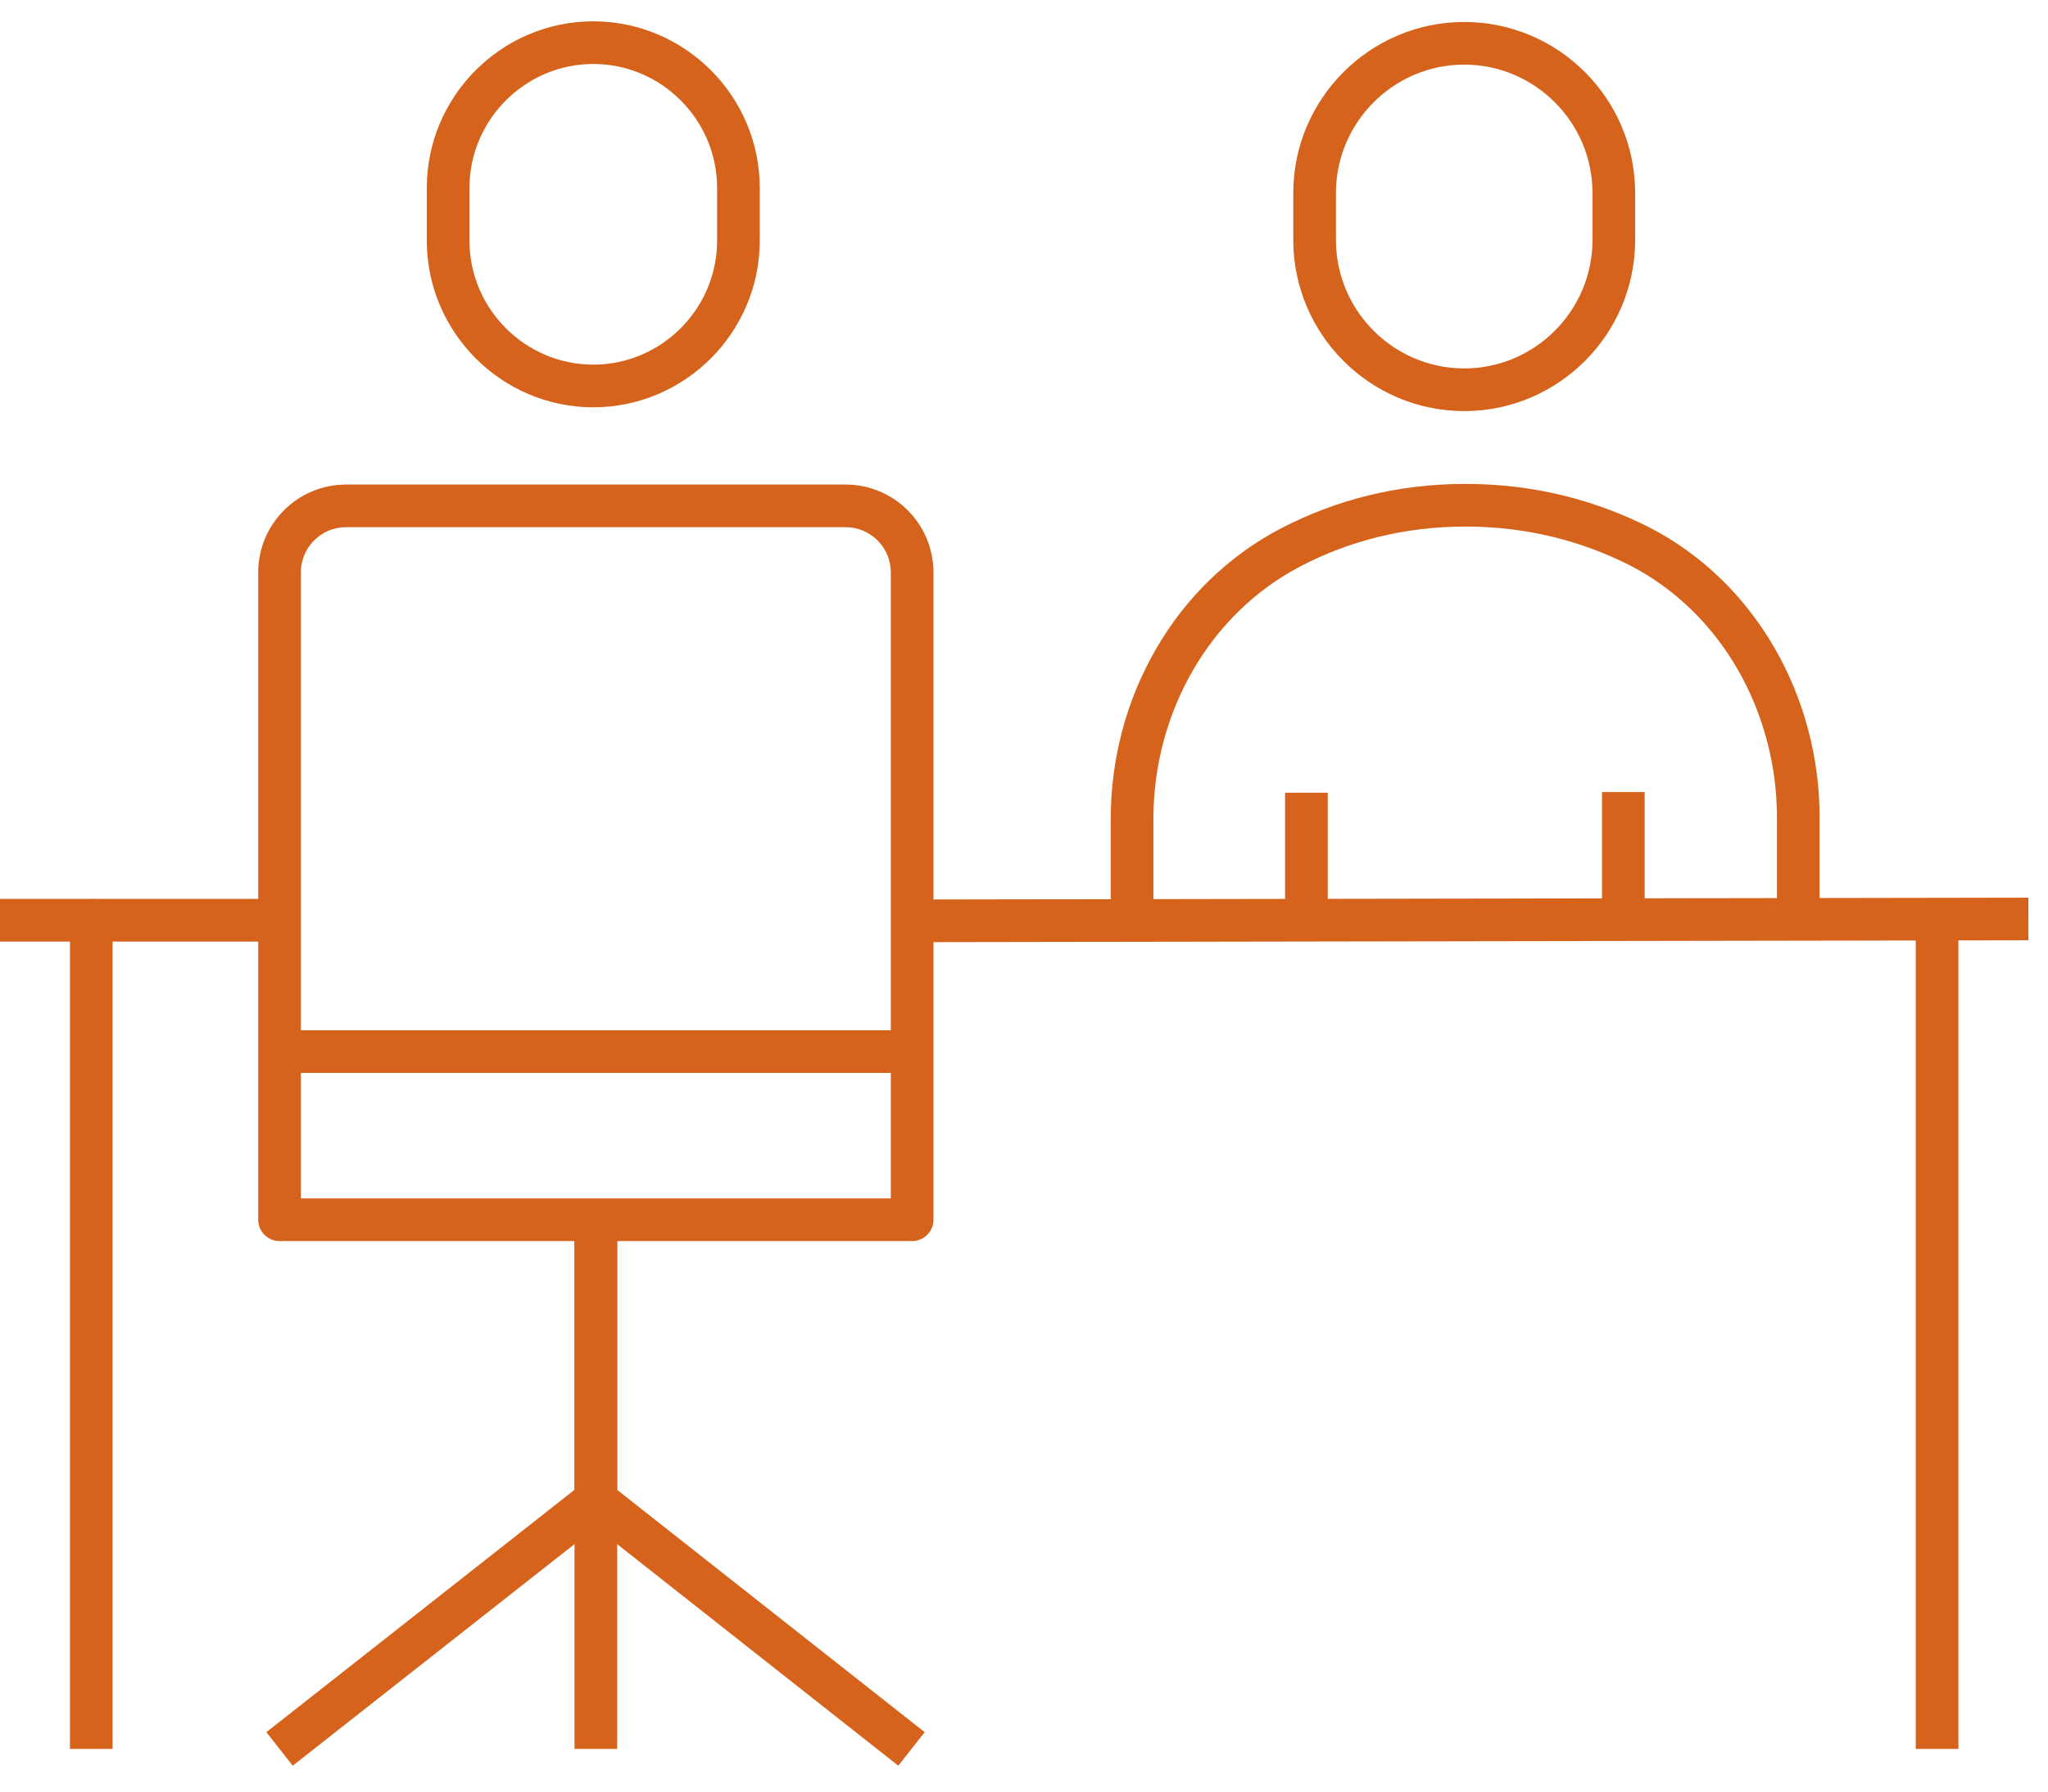
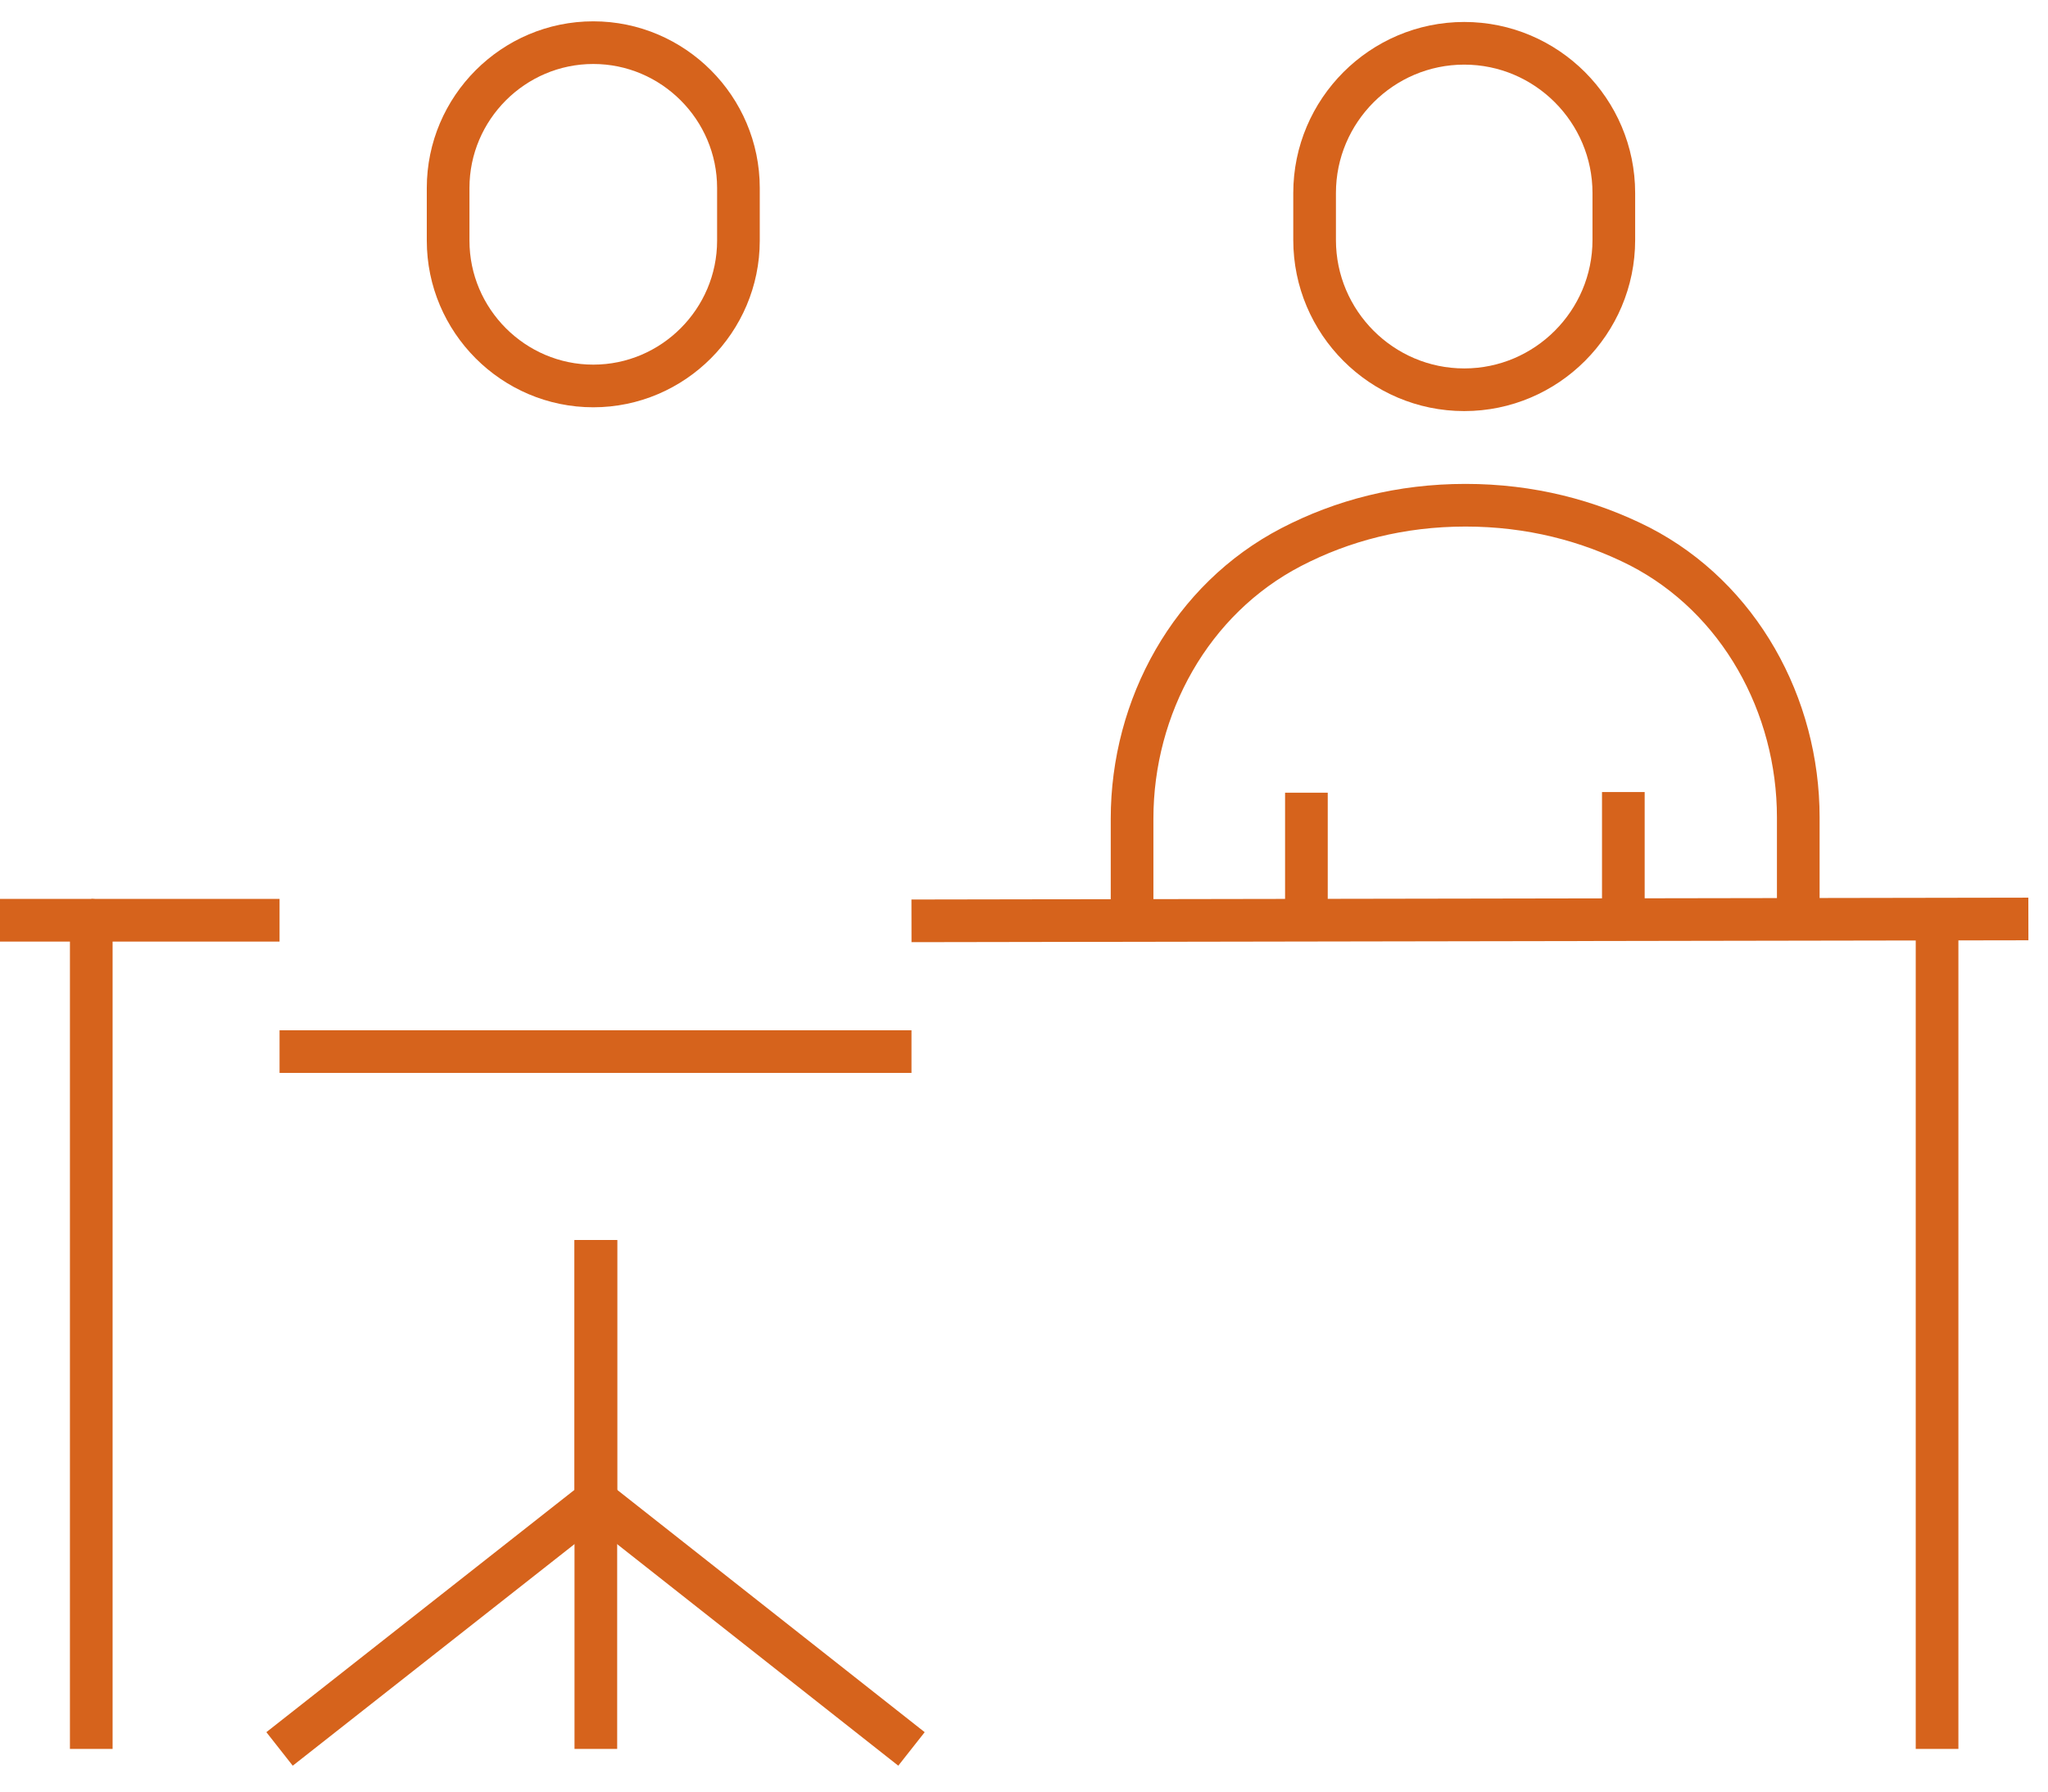
<svg xmlns="http://www.w3.org/2000/svg" width="48" height="42" viewBox="0 0 48 42" fill="none">
  <g id="Group 1">
    <path id="Vector" d="M13.905 9.048C12.033 9.048 10.503 7.515 10.503 5.641V4.406C10.503 2.532 12.033 1 13.905 1C15.777 1 17.307 2.532 17.307 4.406V5.641C17.307 7.515 15.777 9.048 13.905 9.048Z" stroke="#D6631C" stroke-linejoin="round" />
    <path id="Vector_2" d="M47.54 21.543L21.363 21.587" stroke="#D6631C" stroke-linejoin="round" />
-     <path id="Vector_3" d="M8.097 11.859H19.818C20.68 11.859 21.378 12.558 21.378 13.421V28.594H6.552V13.421C6.552 12.558 7.25 11.859 8.112 11.859H8.097Z" stroke="#D6631C" stroke-linejoin="round" />
    <path id="Vector_4" d="M13.965 29.07V35.169L6.552 41" stroke="#D6631C" stroke-linejoin="round" />
    <path id="Vector_5" d="M45.4 21.587V41" stroke="#D6631C" stroke-linejoin="round" />
    <path id="Vector_6" d="M0 21.573H2.139V41" stroke="#D6631C" stroke-linejoin="round" />
    <path id="Vector_7" d="M2.14 21.573H6.552" stroke="#D6631C" stroke-linejoin="round" />
    <path id="Vector_8" d="M21.363 24.652H6.552" stroke="#D6631C" stroke-linejoin="round" />
    <path id="Vector_9" d="M13.965 35.169L21.363 41" stroke="#D6631C" stroke-linejoin="round" />
    <path id="Vector_10" d="M13.965 29.07V41" stroke="#D6631C" stroke-linejoin="round" />
    <path id="Vector_11" d="M26.533 21.543V19.193C26.533 16.56 27.915 14.046 30.262 12.826C31.465 12.201 32.832 11.844 34.348 11.844C35.863 11.844 37.23 12.201 38.433 12.811C40.766 14.016 42.147 16.53 42.147 19.163V21.513" stroke="#D6631C" stroke-linejoin="round" />
    <path id="Vector_12" d="M34.318 9.137C32.386 9.137 30.811 7.56 30.811 5.626V4.525C30.811 2.592 32.386 1.015 34.318 1.015C36.249 1.015 37.824 2.592 37.824 4.525V5.626C37.824 7.56 36.249 9.137 34.318 9.137Z" stroke="#D6631C" stroke-linejoin="round" />
    <path id="Vector_13" d="M38.047 18.568V21.543" stroke="#D6631C" stroke-linejoin="round" />
    <path id="Vector_14" d="M30.619 21.543V18.583" stroke="#D6631C" stroke-linejoin="round" />
  </g>
</svg>